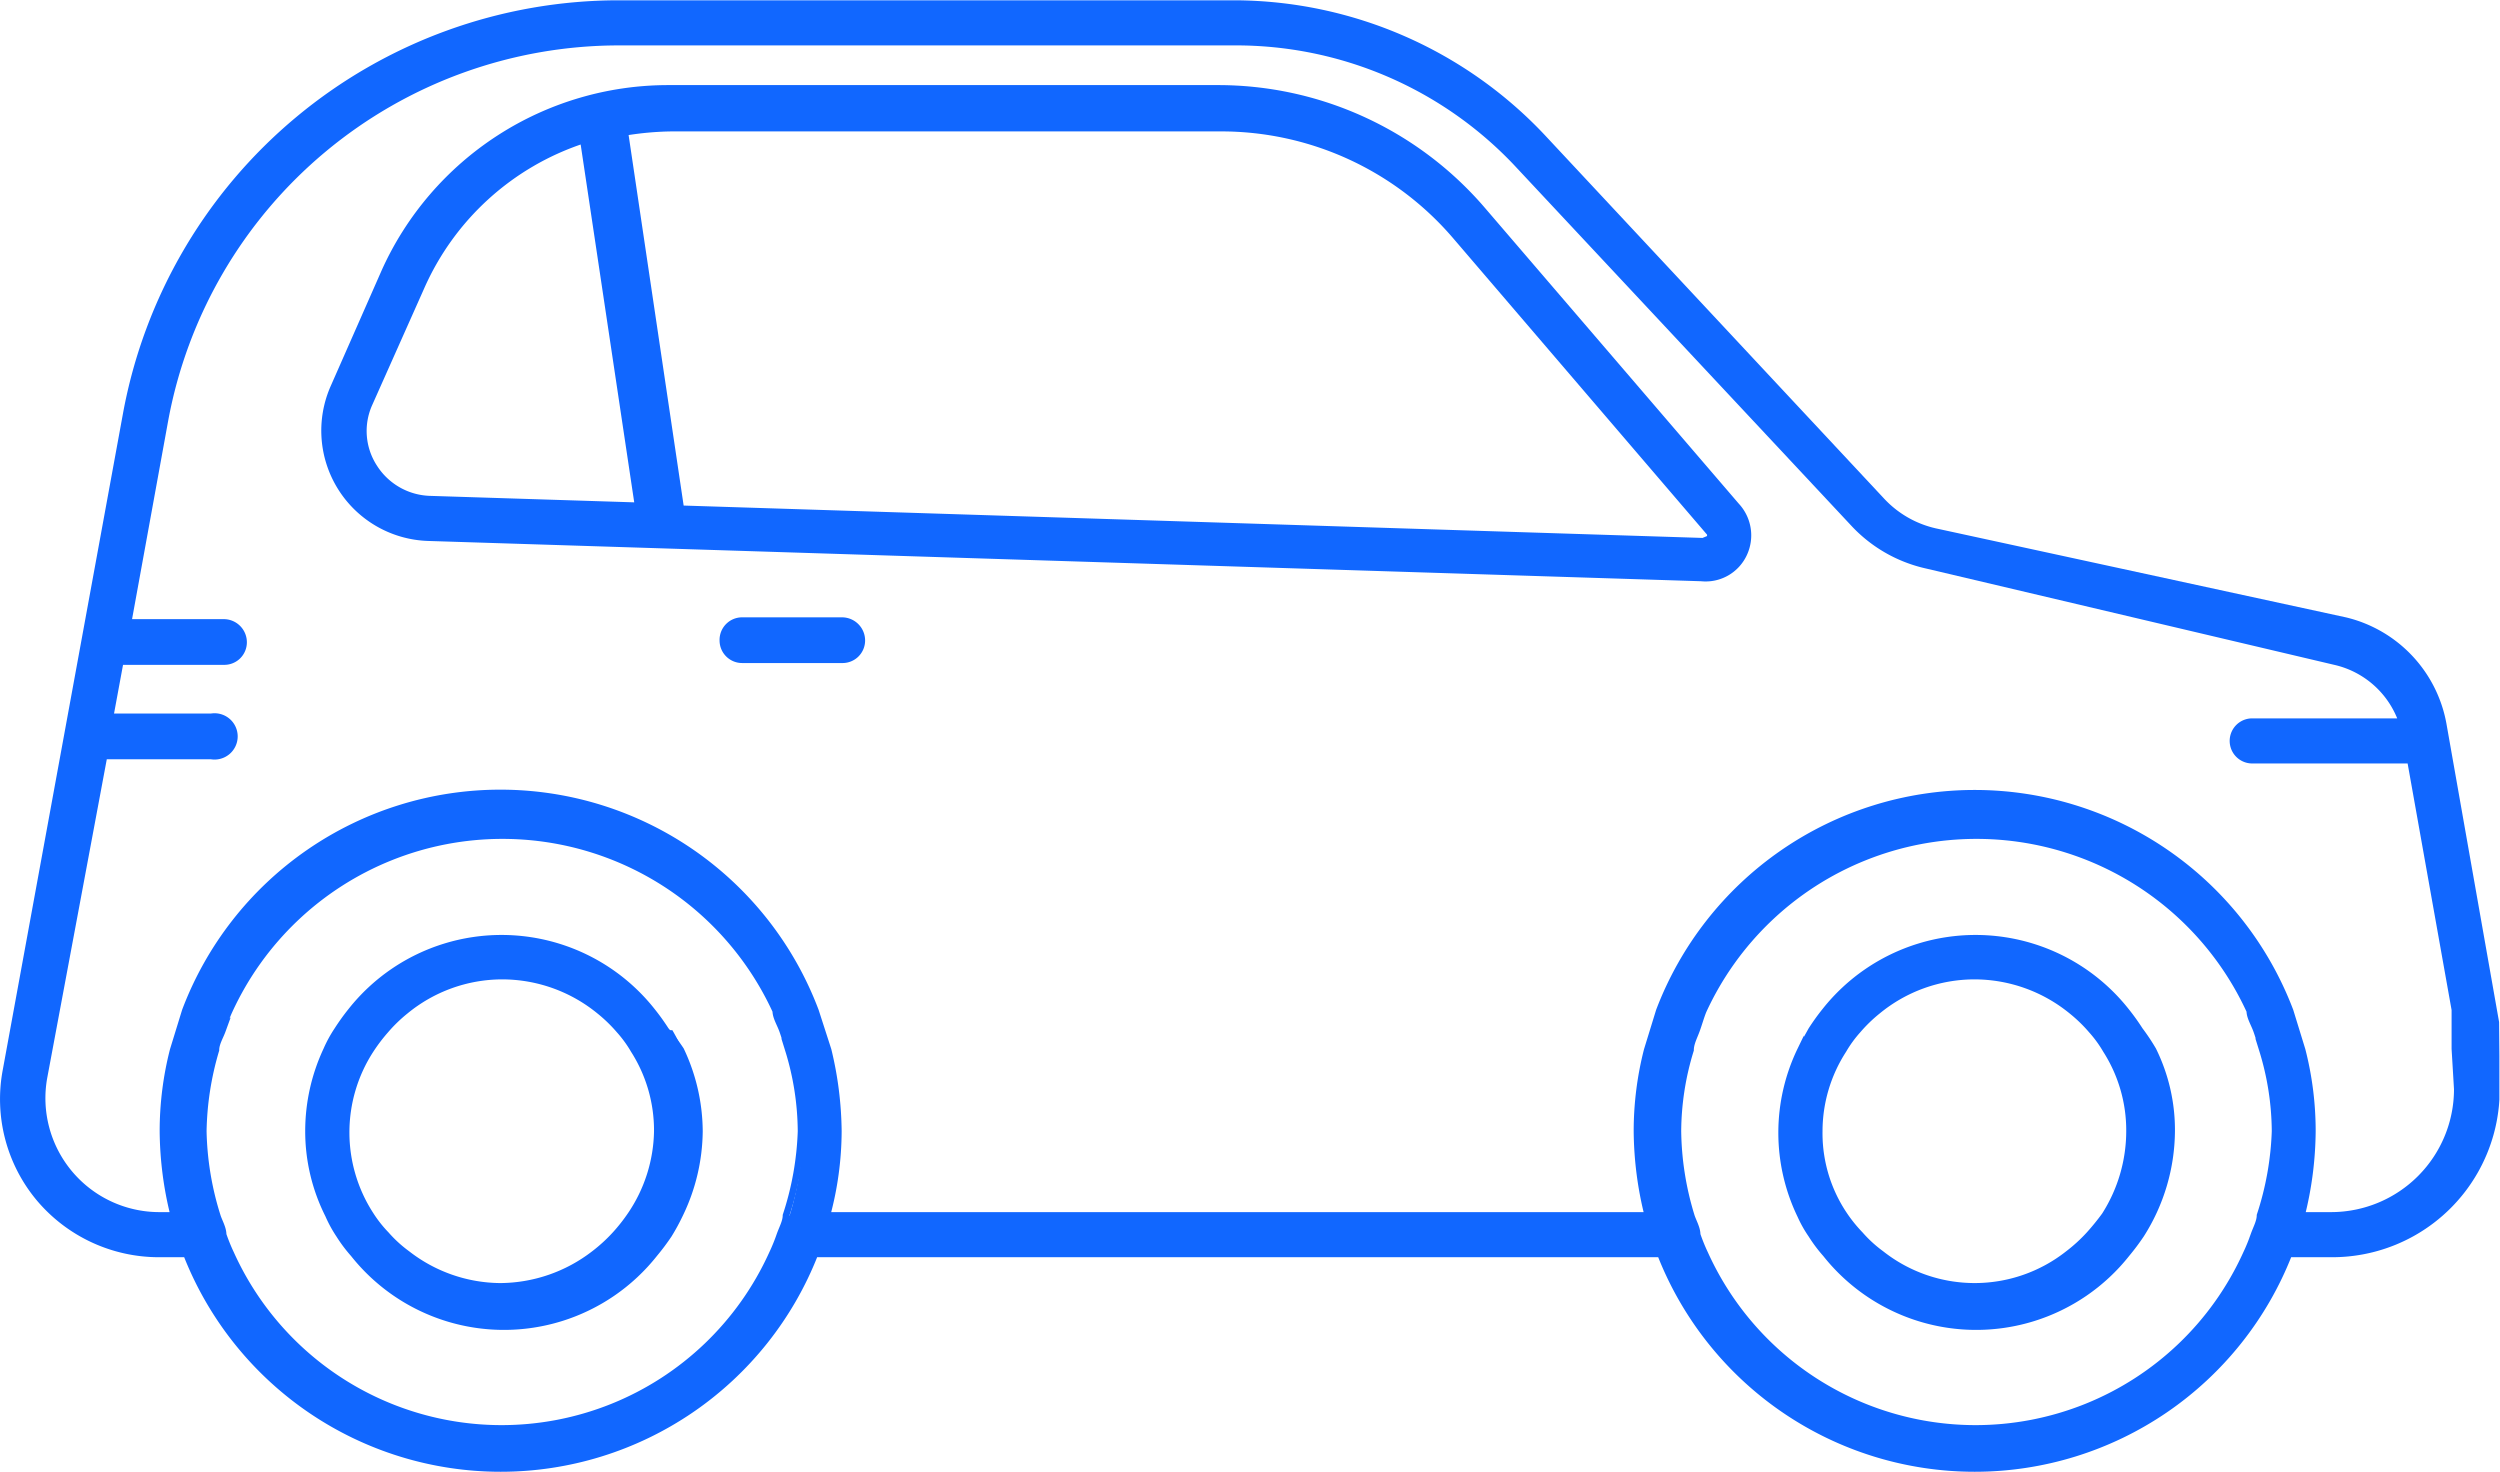
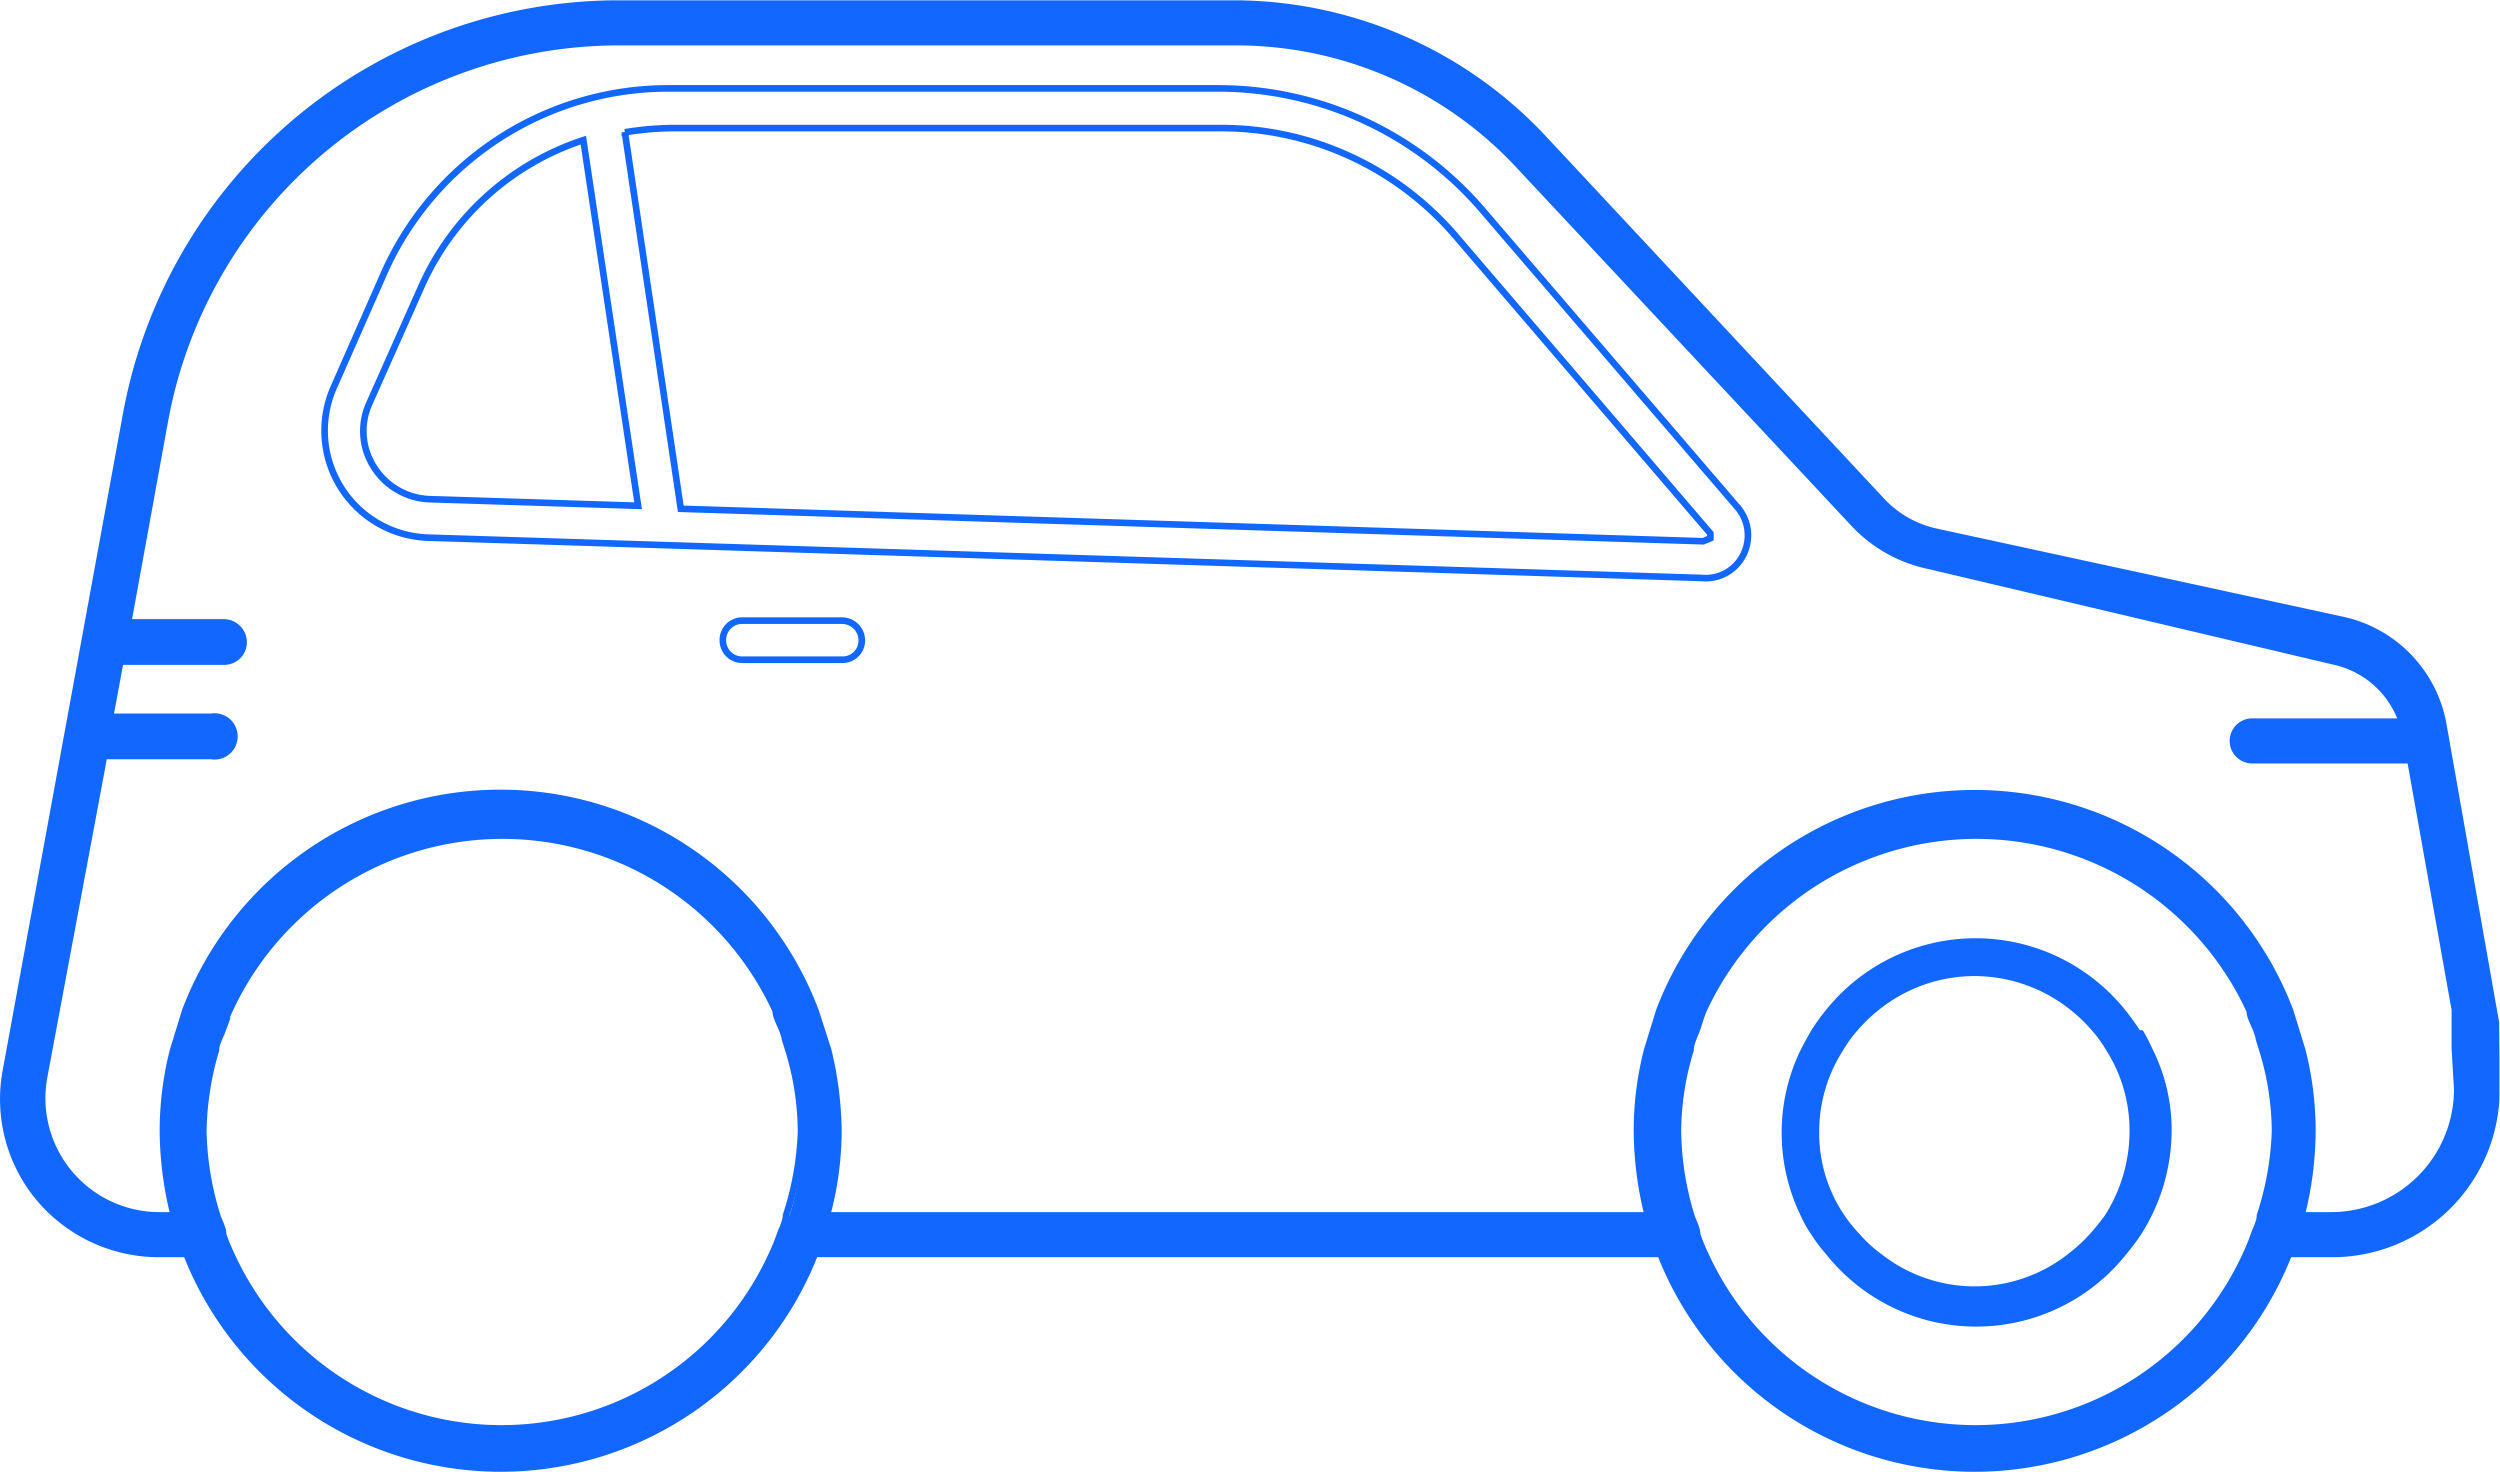
<svg xmlns="http://www.w3.org/2000/svg" id="Calque_1" data-name="Calque 1" viewBox="0 0 41.57 24.48">
  <defs>
    <style>.cls-1,.cls-4{fill:none;}.cls-2{clip-path:url(#clip-path);}.cls-3{fill:#1167ff;}.cls-4{stroke:#1167ff;stroke-miterlimit:10;stroke-width:0.11px;}</style>
    <clipPath id="clip-path" transform="translate(0 0)">
      <rect class="cls-1" width="41.56" height="24.48" />
    </clipPath>
  </defs>
  <title>citadine-bleu</title>
  <g class="cls-2">
-     <path class="cls-3" d="M14,10.32H12.34a.32.32,0,0,0-.32.33.32.32,0,0,0,.32.32H14a.32.32,0,0,0,.33-.32.33.33,0,0,0-.33-.33" transform="translate(0 0)" />
    <path class="cls-4" d="M14,10.32H12.34a.32.32,0,0,0-.32.33.32.32,0,0,0,.32.32H14a.32.32,0,0,0,.33-.32A.33.33,0,0,0,14,10.32Z" transform="translate(0 0)" />
    <path class="cls-3" d="M35,20.21a4,4,0,0,1-.26.32,2.66,2.66,0,0,1-.35.32,2.51,2.51,0,0,1-3.11,0,2.15,2.15,0,0,1-.35-.32,2.43,2.43,0,0,1-.68-1.72,2.49,2.49,0,0,1,.4-1.35,2,2,0,0,1,.24-.33,2.5,2.5,0,0,1,.33-.32,2.54,2.54,0,0,1,1.61-.58,2.56,2.56,0,0,1,1.62.58,2.5,2.5,0,0,1,.33.32,2,2,0,0,1,.24.33,2.48,2.48,0,0,1,.39,1.35,2.61,2.61,0,0,1-.41,1.4m.58-3.08a3.71,3.71,0,0,0-.23-.32,3.19,3.19,0,0,0-5,0,3.71,3.71,0,0,0-.23.32c-.06.11-.12.21-.18.33a3.16,3.16,0,0,0,0,2.75,2,2,0,0,0,.18.32,2.43,2.43,0,0,0,.24.32,3.19,3.19,0,0,0,5,0,3.81,3.81,0,0,0,.24-.32,3.24,3.24,0,0,0,.51-1.72,3,3,0,0,0-.31-1.35,3.41,3.41,0,0,0-.17-.33" transform="translate(0 0)" />
-     <path class="cls-4" d="M35,20.21a4,4,0,0,1-.26.32,2.66,2.66,0,0,1-.35.32,2.51,2.51,0,0,1-3.11,0,2.15,2.15,0,0,1-.35-.32,2.43,2.43,0,0,1-.68-1.72,2.49,2.49,0,0,1,.4-1.35,2,2,0,0,1,.24-.33,2.5,2.5,0,0,1,.33-.32,2.54,2.54,0,0,1,1.61-.58,2.56,2.56,0,0,1,1.62.58,2.5,2.5,0,0,1,.33.32,2,2,0,0,1,.24.33,2.48,2.48,0,0,1,.39,1.35A2.61,2.61,0,0,1,35,20.21Zm.58-3.08a3.71,3.71,0,0,0-.23-.32,3.19,3.19,0,0,0-5,0,3.71,3.71,0,0,0-.23.32c-.06.11-.12.21-.18.33a3.16,3.16,0,0,0,0,2.75,2,2,0,0,0,.18.32,2.43,2.43,0,0,0,.24.32,3.19,3.19,0,0,0,5,0,3.81,3.81,0,0,0,.24-.32,3.24,3.24,0,0,0,.51-1.72,3,3,0,0,0-.31-1.35A3.41,3.41,0,0,0,35.58,17.13Z" transform="translate(0 0)" />
-     <path class="cls-3" d="M10.49,20.2a2.91,2.91,0,0,1-.26.33,2.66,2.66,0,0,1-.35.32,2.58,2.58,0,0,1-1.56.54,2.55,2.55,0,0,1-1.55-.54,2.15,2.15,0,0,1-.35-.32,2.1,2.1,0,0,1-.26-.33,2.52,2.52,0,0,1,0-2.74,2.85,2.85,0,0,1,.25-.33,2.5,2.5,0,0,1,.33-.32,2.54,2.54,0,0,1,1.61-.58,2.56,2.56,0,0,1,1.62.58,2.5,2.5,0,0,1,.33.32,2,2,0,0,1,.24.33,2.48,2.48,0,0,1,.39,1.35,2.55,2.55,0,0,1-.41,1.39m.58-3.07a3.71,3.71,0,0,0-.23-.32,3.19,3.19,0,0,0-5,0,3.71,3.71,0,0,0-.23.32,2.11,2.11,0,0,0-.18.33,3.18,3.18,0,0,0-.3,1.35,3.09,3.09,0,0,0,.33,1.39,2.11,2.11,0,0,0,.18.33,2.43,2.43,0,0,0,.24.32,3.19,3.19,0,0,0,5,0,3.81,3.81,0,0,0,.24-.32,3.47,3.47,0,0,0,.18-.33,3.23,3.23,0,0,0,.33-1.39,3.19,3.19,0,0,0-.31-1.35,3.41,3.41,0,0,0-.17-.33" transform="translate(0 0)" />
-     <path class="cls-4" d="M10.49,20.2a2.91,2.91,0,0,1-.26.33,2.66,2.66,0,0,1-.35.32,2.58,2.58,0,0,1-1.56.54,2.55,2.55,0,0,1-1.55-.54,2.15,2.15,0,0,1-.35-.32,2.1,2.1,0,0,1-.26-.33,2.52,2.52,0,0,1,0-2.74,2.85,2.85,0,0,1,.25-.33,2.5,2.5,0,0,1,.33-.32,2.54,2.54,0,0,1,1.61-.58,2.56,2.56,0,0,1,1.62.58,2.5,2.5,0,0,1,.33.32,2,2,0,0,1,.24.33,2.48,2.48,0,0,1,.39,1.35A2.55,2.55,0,0,1,10.49,20.2Zm.58-3.07a3.71,3.71,0,0,0-.23-.32,3.19,3.19,0,0,0-5,0,3.71,3.71,0,0,0-.23.32,2.11,2.11,0,0,0-.18.33,3.18,3.18,0,0,0-.3,1.35,3.09,3.09,0,0,0,.33,1.39,2.11,2.11,0,0,0,.18.33,2.43,2.43,0,0,0,.24.32,3.19,3.19,0,0,0,5,0,3.81,3.81,0,0,0,.24-.32,3.47,3.47,0,0,0,.18-.33,3.23,3.23,0,0,0,.33-1.39,3.19,3.19,0,0,0-.31-1.35A3.41,3.41,0,0,0,11.07,17.13Z" transform="translate(0 0)" />
-     <path class="cls-3" d="M28.32,9h0l-17-.54-.93-6.26a5.14,5.14,0,0,1,.78-.07h9.13a5.13,5.13,0,0,1,3.9,1.79l4.24,4.95v.08ZM7.14,8.3a1.14,1.14,0,0,1-.92-.53,1.11,1.11,0,0,1-.08-1.06L7,4.78A4.47,4.47,0,0,1,9.7,2.33l.91,6.08Zm21.73.11L24.63,3.47a5.79,5.79,0,0,0-4.39-2H11.11A5.17,5.17,0,0,0,6.4,4.51L5.55,6.44a1.78,1.78,0,0,0,1.57,2.5l21.17.67h0A.7.7,0,0,0,29,9.2.72.72,0,0,0,28.87,8.41Z" transform="translate(0 0)" />
    <path class="cls-4" d="M28.32,9h0l-17-.54-.93-6.26a5.14,5.14,0,0,1,.78-.07h9.13a5.13,5.13,0,0,1,3.9,1.79l4.24,4.95v.08ZM7.14,8.3a1.14,1.14,0,0,1-.92-.53,1.11,1.11,0,0,1-.08-1.06L7,4.78A4.47,4.47,0,0,1,9.7,2.33l.91,6.08Zm21.73.11L24.63,3.47a5.79,5.79,0,0,0-4.39-2H11.11A5.17,5.17,0,0,0,6.4,4.51L5.55,6.44a1.78,1.78,0,0,0,1.57,2.5l21.17.67h0A.7.7,0,0,0,29,9.2.72.72,0,0,0,28.87,8.41Z" transform="translate(0 0)" />
    <path class="cls-3" d="M40.86,18.11a2.1,2.1,0,0,1-2.09,2.1h-.5a5.9,5.9,0,0,0,.18-1.4,5.43,5.43,0,0,0-.17-1.35l-.2-.65a5.61,5.61,0,0,0-10.49,0l-.2.65a5.43,5.43,0,0,0-.17,1.35,5.9,5.9,0,0,0,.18,1.4H13.75a5.43,5.43,0,0,0,.19-1.4,5.94,5.94,0,0,0-.17-1.35l-.21-.65a5.6,5.6,0,0,0-10.48,0l-.2.65a5.43,5.43,0,0,0-.17,1.35,5.9,5.9,0,0,0,.18,1.4H2.64A1.95,1.95,0,0,1,.73,17.92l1-5.35H3.51a.33.33,0,1,0,0-.65H1.83L2,11H3.72a.32.32,0,0,0,.33-.32.33.33,0,0,0-.33-.33H2.13L2.74,7A7.68,7.68,0,0,1,10.29.7H20.53a6.42,6.42,0,0,1,4.68,2l5.61,6a2.36,2.36,0,0,0,1.22.7L38.82,11A1.54,1.54,0,0,1,39.94,12H37.45a.32.32,0,0,0,0,.64h2.63l.74,4.15,0,.65Zm-3.28,2.1c0,.1-.06.21-.1.32a3.05,3.05,0,0,1-.13.32,4.94,4.94,0,0,1-9,0,3.05,3.05,0,0,1-.13-.32c0-.11-.07-.22-.1-.32a5,5,0,0,1-.22-1.4,4.65,4.65,0,0,1,.21-1.35c0-.11.06-.22.1-.33s.07-.22.11-.32a5,5,0,0,1,9.09,0c0,.1.07.21.11.32s.07.22.1.33a4.65,4.65,0,0,1,.21,1.35,5,5,0,0,1-.22,1.4m-24.51,0c0,.1-.06.21-.1.32a3.05,3.05,0,0,1-.13.32,4.94,4.94,0,0,1-9,0,3.05,3.05,0,0,1-.13-.32c0-.11-.07-.22-.1-.32a5,5,0,0,1-.23-1.4,5,5,0,0,1,.21-1.35c0-.11.07-.22.11-.33a1.73,1.73,0,0,1,.11-.32,5,5,0,0,1,9.09,0c0,.1.07.21.11.32s.07.22.1.33a4.65,4.65,0,0,1,.21,1.35,5,5,0,0,1-.22,1.4M41.5,17l-.87-4.93A2.17,2.17,0,0,0,39,10.32L32.18,8.84a1.74,1.74,0,0,1-.89-.51l-5.6-6A7.06,7.06,0,0,0,20.53.06H10.29A8.33,8.33,0,0,0,2.1,6.88L.1,17.8a2.57,2.57,0,0,0,.55,2.12,2.6,2.6,0,0,0,2,.93H3.1a5.61,5.61,0,0,0,10.45,0H27.61a5.61,5.61,0,0,0,10.45,0h.71a2.73,2.73,0,0,0,2.74-2.74Z" transform="translate(0 0)" />
    <path class="cls-4" d="M40.86,18.11a2.1,2.1,0,0,1-2.09,2.1h-.5a5.9,5.9,0,0,0,.18-1.4,5.43,5.43,0,0,0-.17-1.35l-.2-.65a5.61,5.61,0,0,0-10.49,0l-.2.65a5.43,5.43,0,0,0-.17,1.35,5.9,5.9,0,0,0,.18,1.4H13.75a5.43,5.43,0,0,0,.19-1.4,5.94,5.94,0,0,0-.17-1.35l-.21-.65a5.6,5.6,0,0,0-10.48,0l-.2.65a5.43,5.43,0,0,0-.17,1.35,5.9,5.9,0,0,0,.18,1.4H2.64A1.95,1.95,0,0,1,.73,17.92l1-5.35H3.51a.33.33,0,1,0,0-.65H1.83L2,11H3.72a.32.32,0,0,0,.33-.32.33.33,0,0,0-.33-.33H2.13L2.74,7A7.68,7.68,0,0,1,10.29.7H20.53a6.42,6.42,0,0,1,4.68,2l5.61,6a2.36,2.36,0,0,0,1.22.7L38.82,11A1.54,1.54,0,0,1,39.94,12H37.45a.32.32,0,0,0,0,.64h2.63l.74,4.15,0,.65Zm-3.28,2.1c0,.1-.06.21-.1.32a3.05,3.05,0,0,1-.13.32,4.94,4.94,0,0,1-9,0,3.05,3.05,0,0,1-.13-.32c0-.11-.07-.22-.1-.32a5,5,0,0,1-.22-1.4,4.65,4.65,0,0,1,.21-1.35c0-.11.06-.22.1-.33s.07-.22.11-.32a5,5,0,0,1,9.09,0c0,.1.07.21.11.32s.07.22.1.33a4.65,4.65,0,0,1,.21,1.35A5,5,0,0,1,37.58,20.21Zm-24.51,0c0,.1-.06.21-.1.32a3.05,3.05,0,0,1-.13.32,4.94,4.94,0,0,1-9,0,3.05,3.05,0,0,1-.13-.32c0-.11-.07-.22-.1-.32a5,5,0,0,1-.23-1.4,5,5,0,0,1,.21-1.35c0-.11.07-.22.11-.33a1.73,1.73,0,0,1,.11-.32,5,5,0,0,1,9.09,0c0,.1.07.21.11.32s.07.22.1.33a4.65,4.65,0,0,1,.21,1.35A5,5,0,0,1,13.07,20.21ZM41.5,17l-.87-4.93A2.17,2.17,0,0,0,39,10.32L32.18,8.84a1.74,1.74,0,0,1-.89-.51l-5.6-6A7.06,7.06,0,0,0,20.53.06H10.29A8.33,8.33,0,0,0,2.1,6.88L.1,17.8a2.57,2.57,0,0,0,.55,2.12,2.6,2.6,0,0,0,2,.93H3.1a5.61,5.61,0,0,0,10.45,0H27.61a5.61,5.61,0,0,0,10.45,0h.71a2.73,2.73,0,0,0,2.74-2.74Z" transform="translate(0 0)" />
  </g>
</svg>